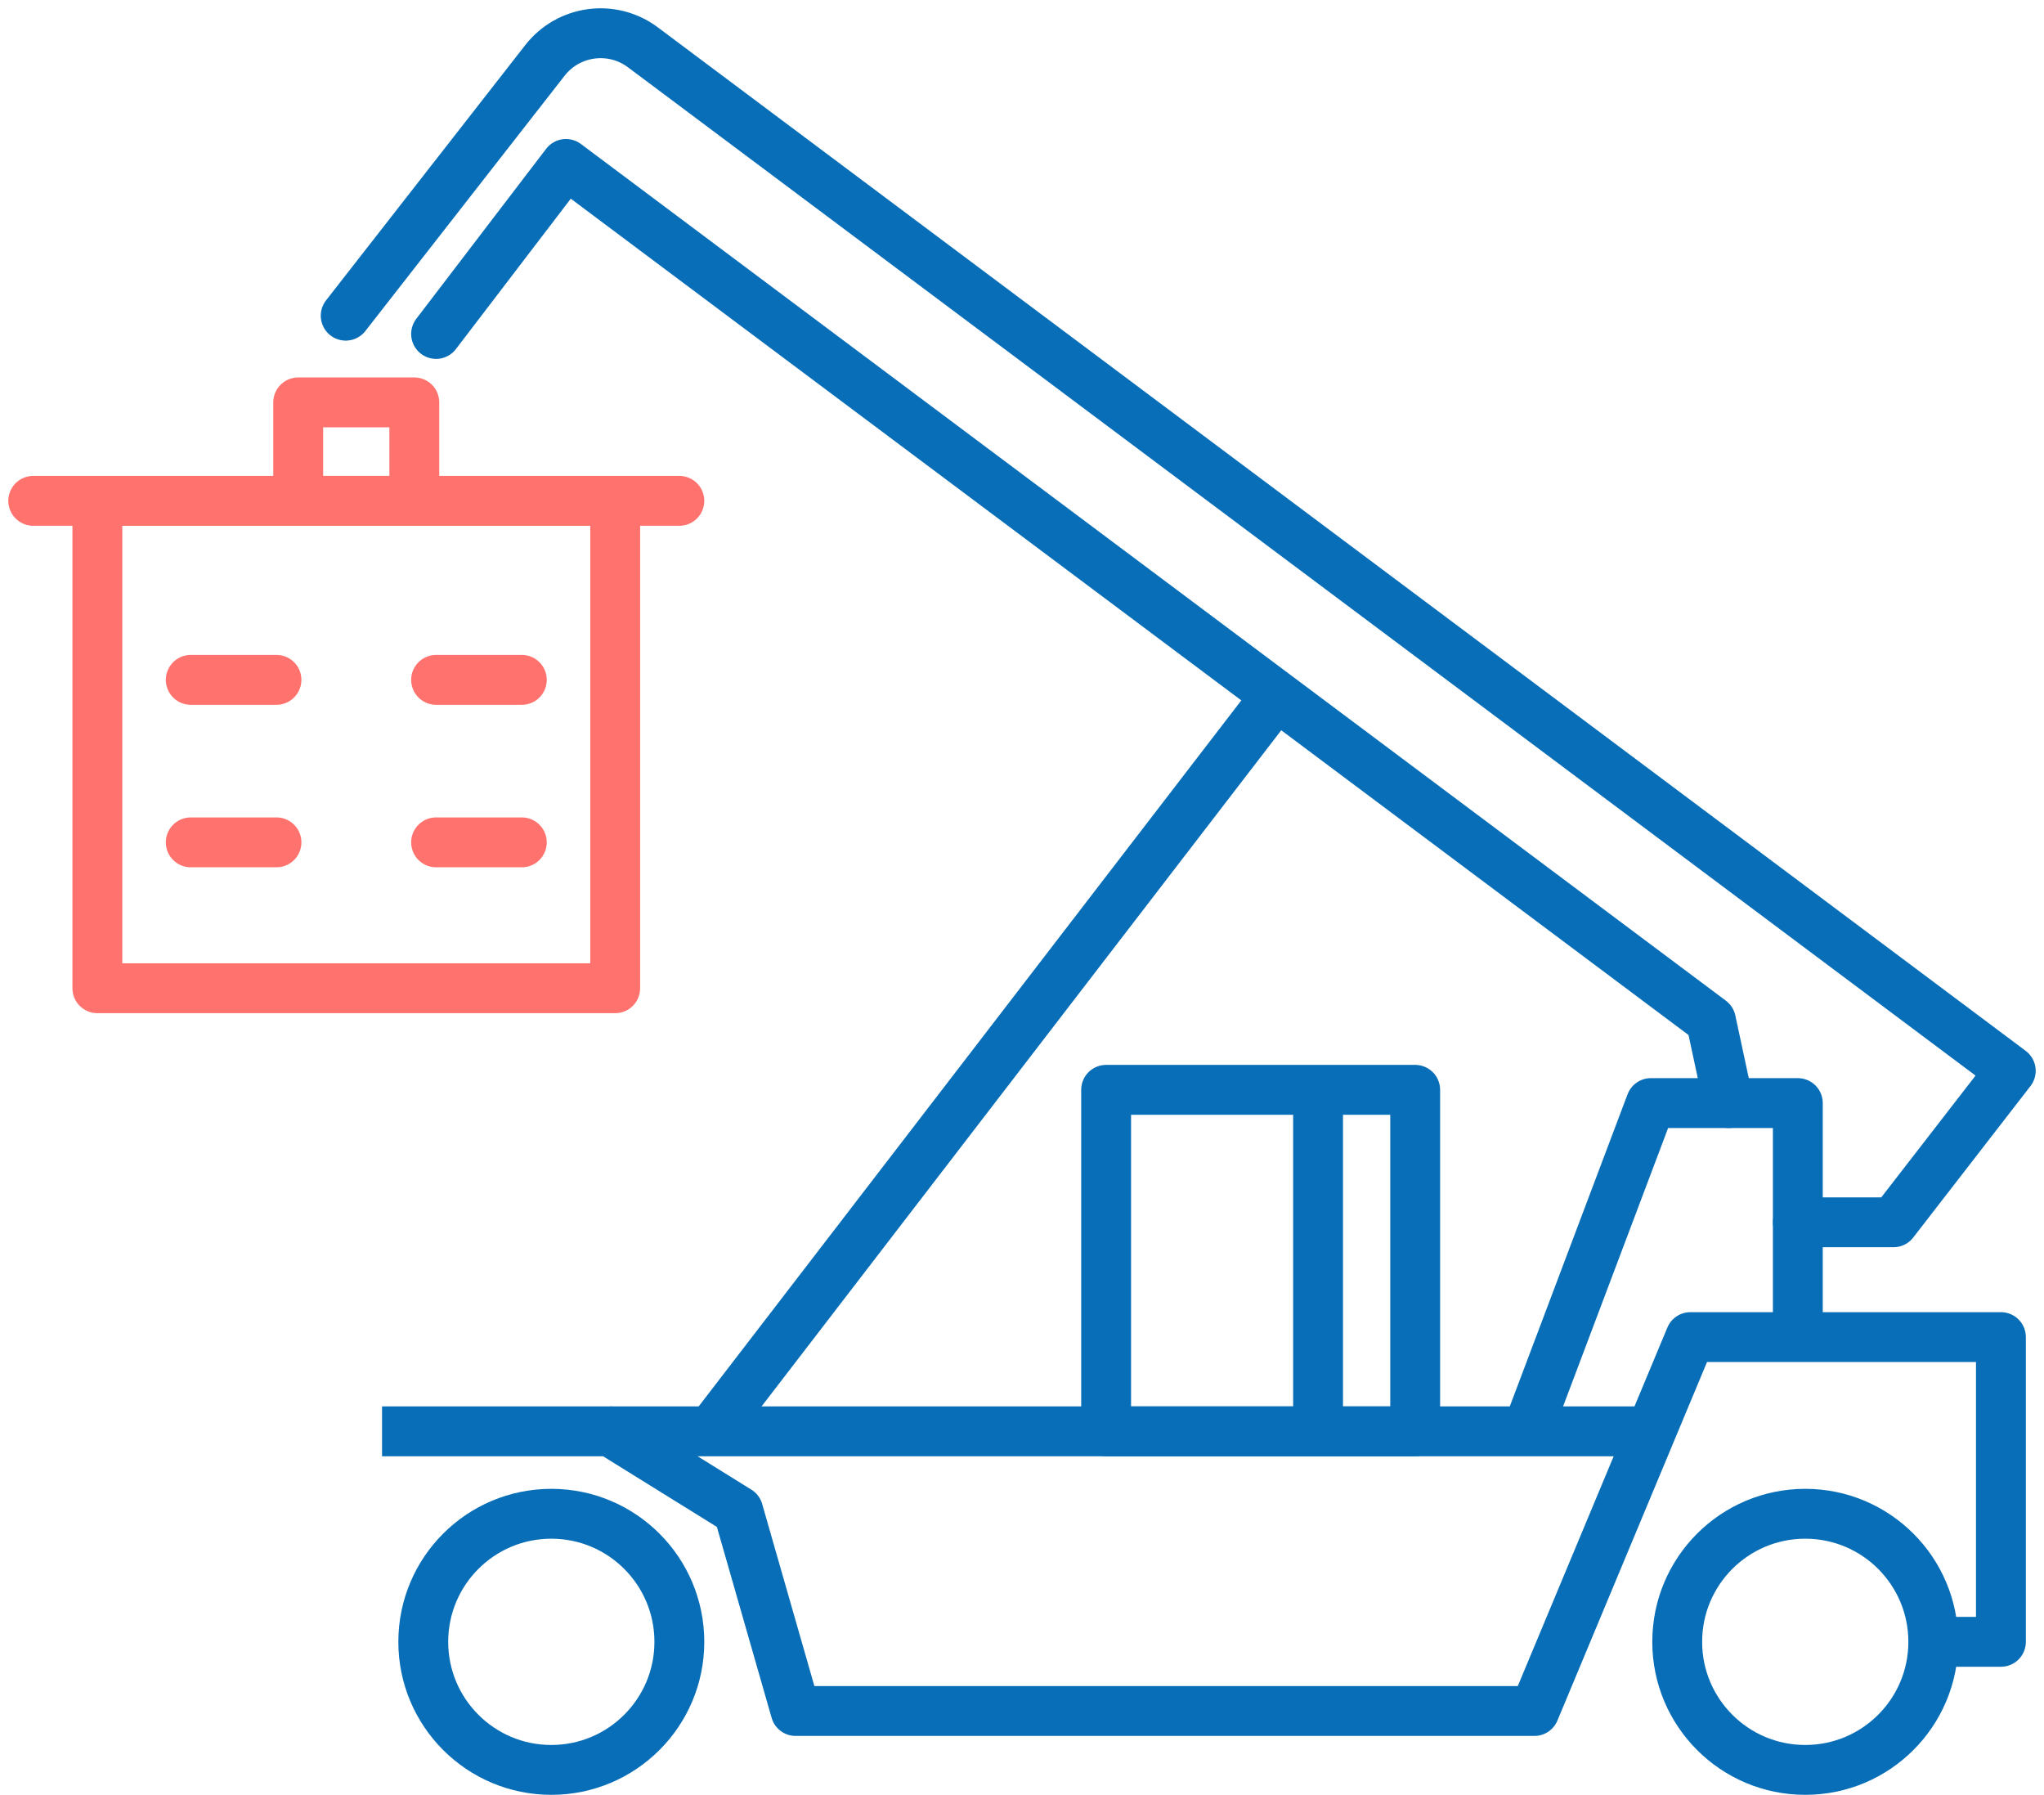
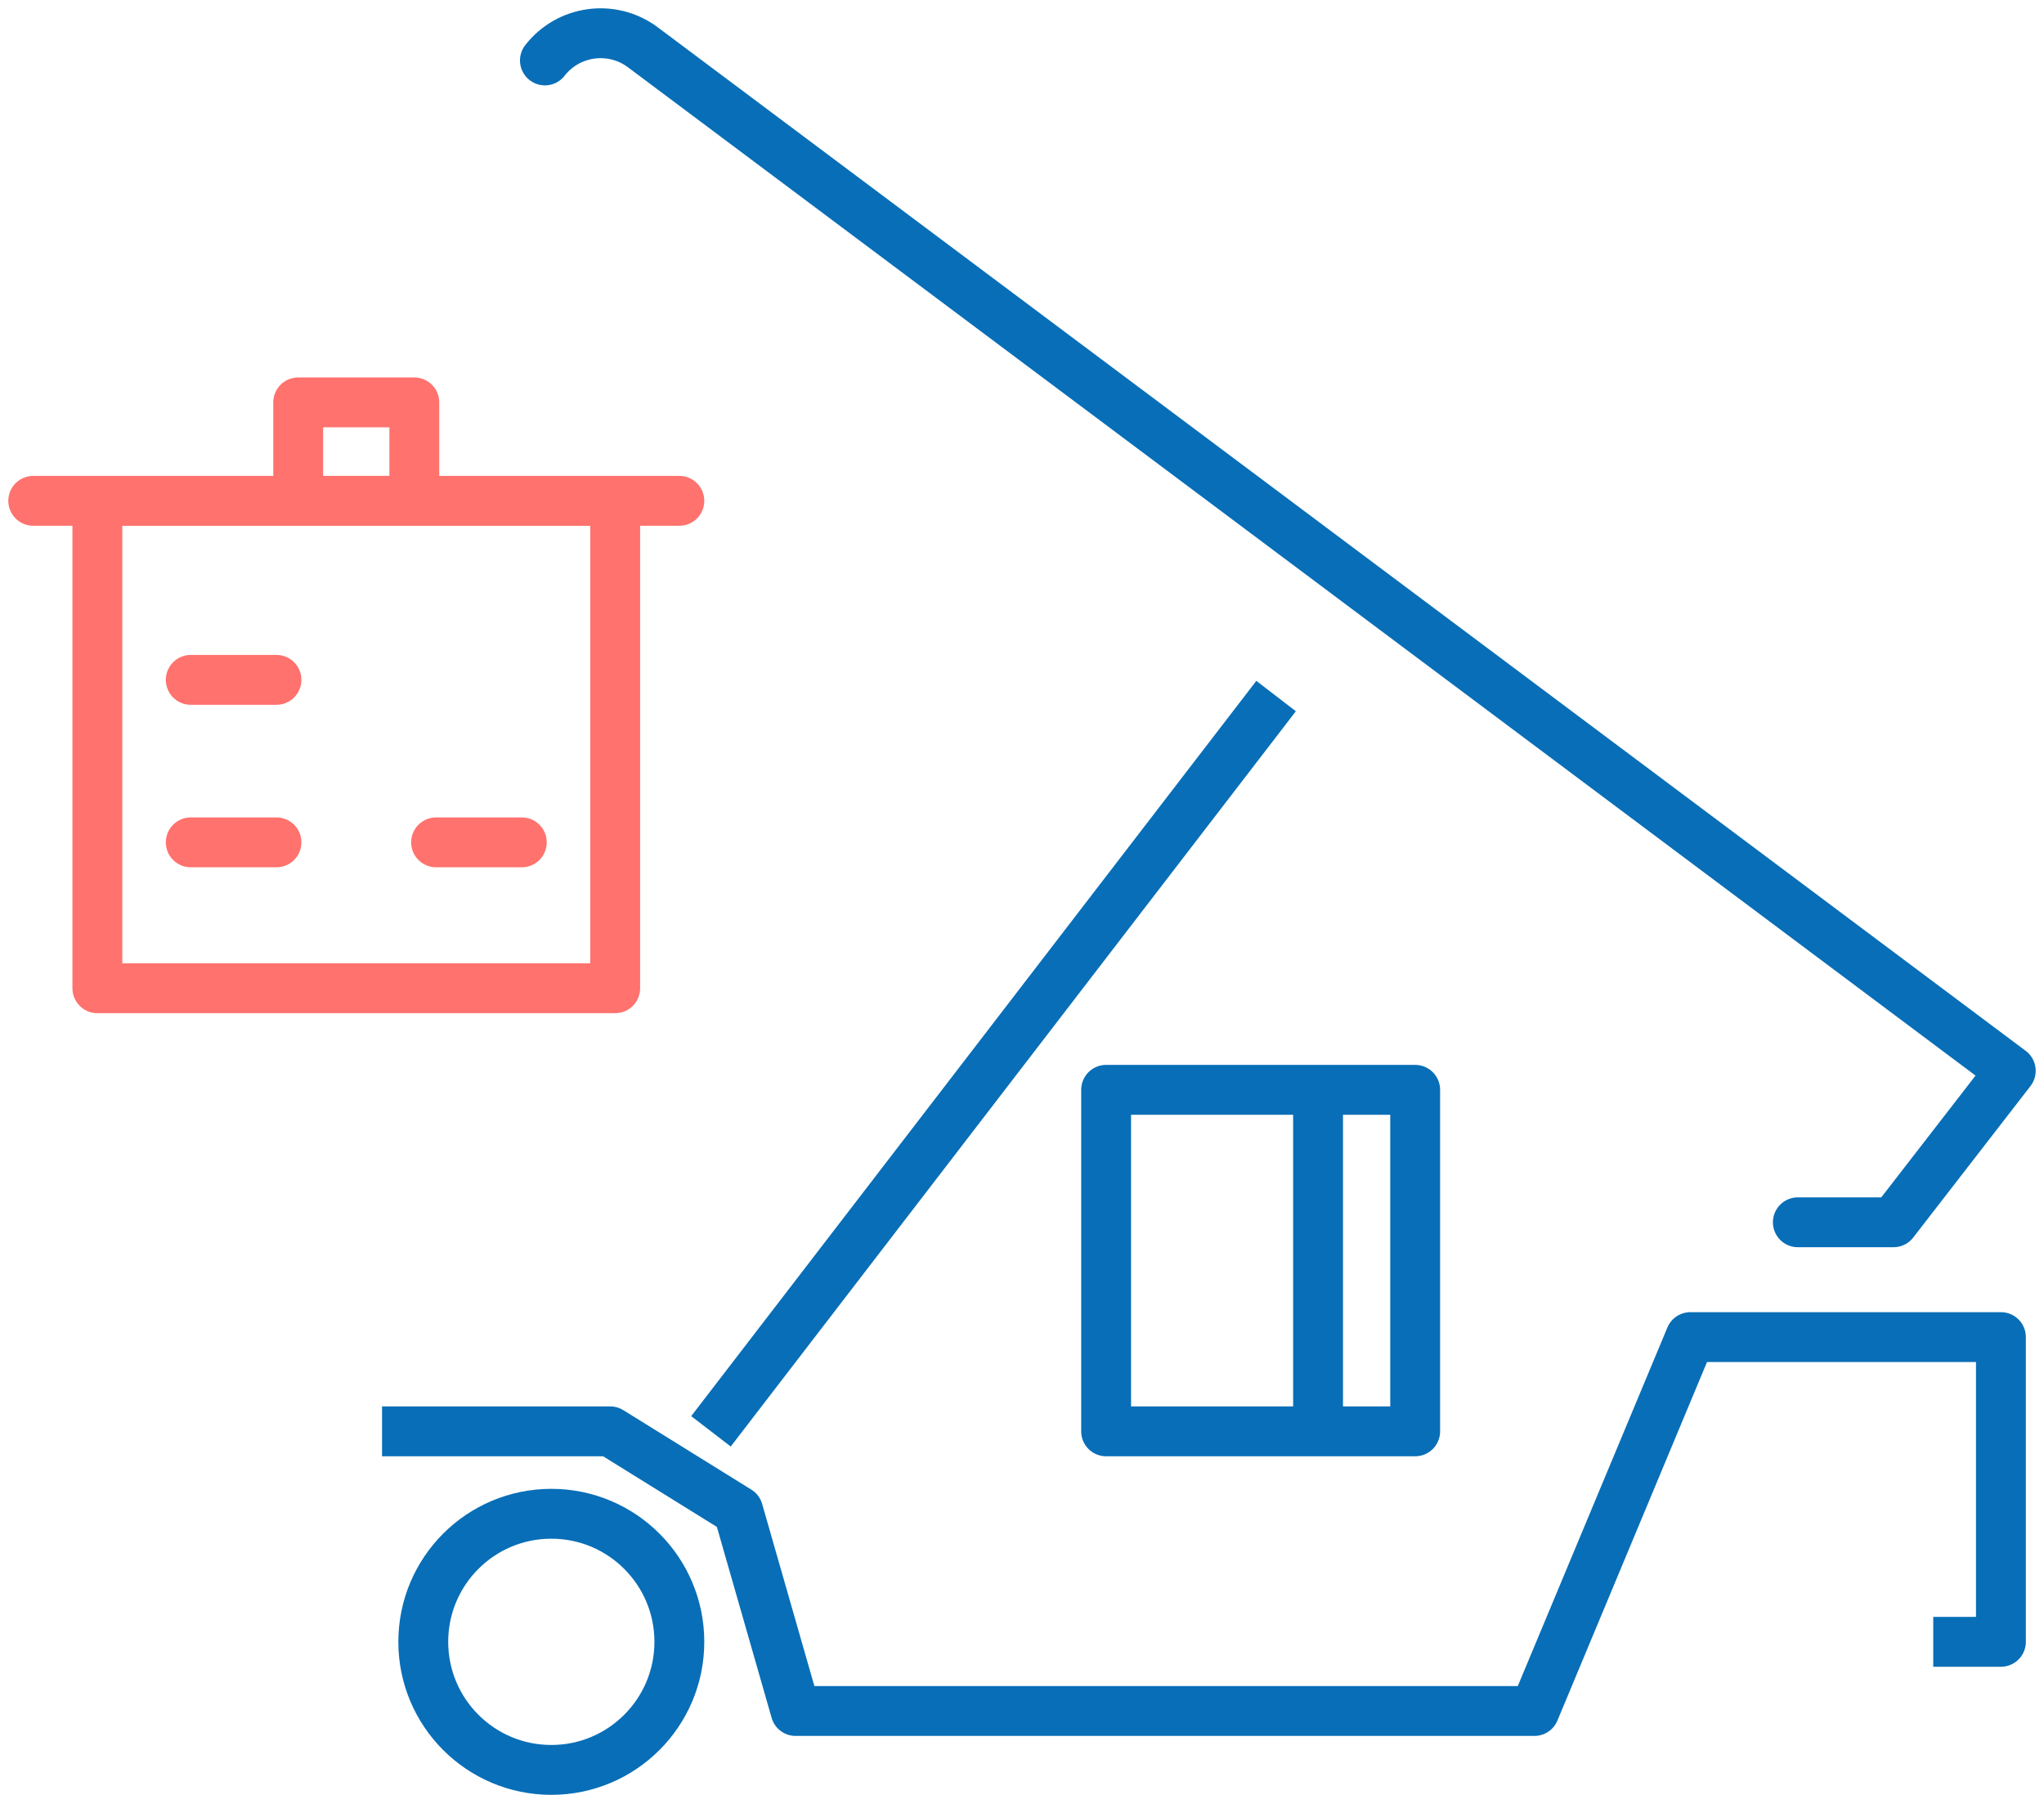
<svg xmlns="http://www.w3.org/2000/svg" width="123" height="108" viewBox="0 0 123 108" fill="none">
  <path d="M33.176 106.484C37.431 106.484 40.881 103.034 40.881 98.779C40.881 94.523 37.431 91.074 33.176 91.074C28.92 91.074 25.471 94.523 25.471 98.779C25.471 103.034 28.92 106.484 33.176 106.484Z" stroke="#086EB7" stroke-width="3" stroke-linejoin="round" />
-   <path d="M108.633 106.484C112.888 106.484 116.338 103.034 116.338 98.779C116.338 94.523 112.888 91.074 108.633 91.074C104.377 91.074 100.928 94.523 100.928 98.779C100.928 103.034 104.377 106.484 108.633 106.484Z" stroke="#086EB7" stroke-width="3" stroke-linejoin="round" />
  <path d="M22.99 86.114H36.717L44.422 90.896L47.876 102.94H92.334L101.722 80.445H120.408V98.778H116.336" stroke="#086EB7" stroke-width="3" stroke-linejoin="round" />
-   <path d="M36.715 86.115H99.343" stroke="#086EB7" stroke-width="3" stroke-linejoin="round" />
  <path d="M66.562 86.115H85.16V65.568H66.562V86.115Z" stroke="#086EB7" stroke-width="3" stroke-linejoin="round" />
  <path d="M79.316 65.568V86.114" stroke="#086EB7" stroke-width="3" stroke-linejoin="round" />
-   <path d="M108.186 80.446V66.365H99.344L91.891 86.114" stroke="#086EB7" stroke-width="3" stroke-linejoin="round" />
  <path d="M42.783 86.114L76.79 41.877" stroke="#086EB7" stroke-width="3" stroke-linejoin="round" />
-   <path d="M104.022 66.365L102.958 61.406L34.057 9.863L26.242 20.092" stroke="#086EB7" stroke-width="3" stroke-linecap="round" stroke-linejoin="round" />
-   <path d="M108.187 73.537H113.944L121 64.424L38.687 2.847C36.835 1.461 34.214 1.812 32.791 3.636L20.803 18.993" stroke="#086EB7" stroke-width="3" stroke-linecap="round" stroke-linejoin="round" />
+   <path d="M108.187 73.537H113.944L121 64.424L38.687 2.847C36.835 1.461 34.214 1.812 32.791 3.636" stroke="#086EB7" stroke-width="3" stroke-linecap="round" stroke-linejoin="round" />
  <path d="M40.88 30.132C25.697 30.132 17.184 30.132 2 30.132" stroke="#FF726D" stroke-width="3" stroke-linecap="round" stroke-linejoin="round" />
  <path d="M5.859 59.457L37.02 59.457L37.02 30.133L5.859 30.133L5.859 59.457Z" stroke="#FF726D" stroke-width="3" stroke-linecap="round" stroke-linejoin="round" />
  <path d="M17.945 30.132H24.932V24.209H17.945V30.132Z" stroke="#FF726D" stroke-width="3" stroke-linecap="round" stroke-linejoin="round" />
-   <path d="M31.401 40.903H26.242" stroke="#FF726D" stroke-width="3" stroke-linecap="round" stroke-linejoin="round" />
  <path d="M11.479 40.903H16.637" stroke="#FF726D" stroke-width="3" stroke-linecap="round" stroke-linejoin="round" />
  <path d="M31.401 50.679H26.242" stroke="#FF726D" stroke-width="3" stroke-linecap="round" stroke-linejoin="round" />
  <path d="M11.479 50.679H16.637" stroke="#FF726D" stroke-width="3" stroke-linecap="round" stroke-linejoin="round" />
</svg>